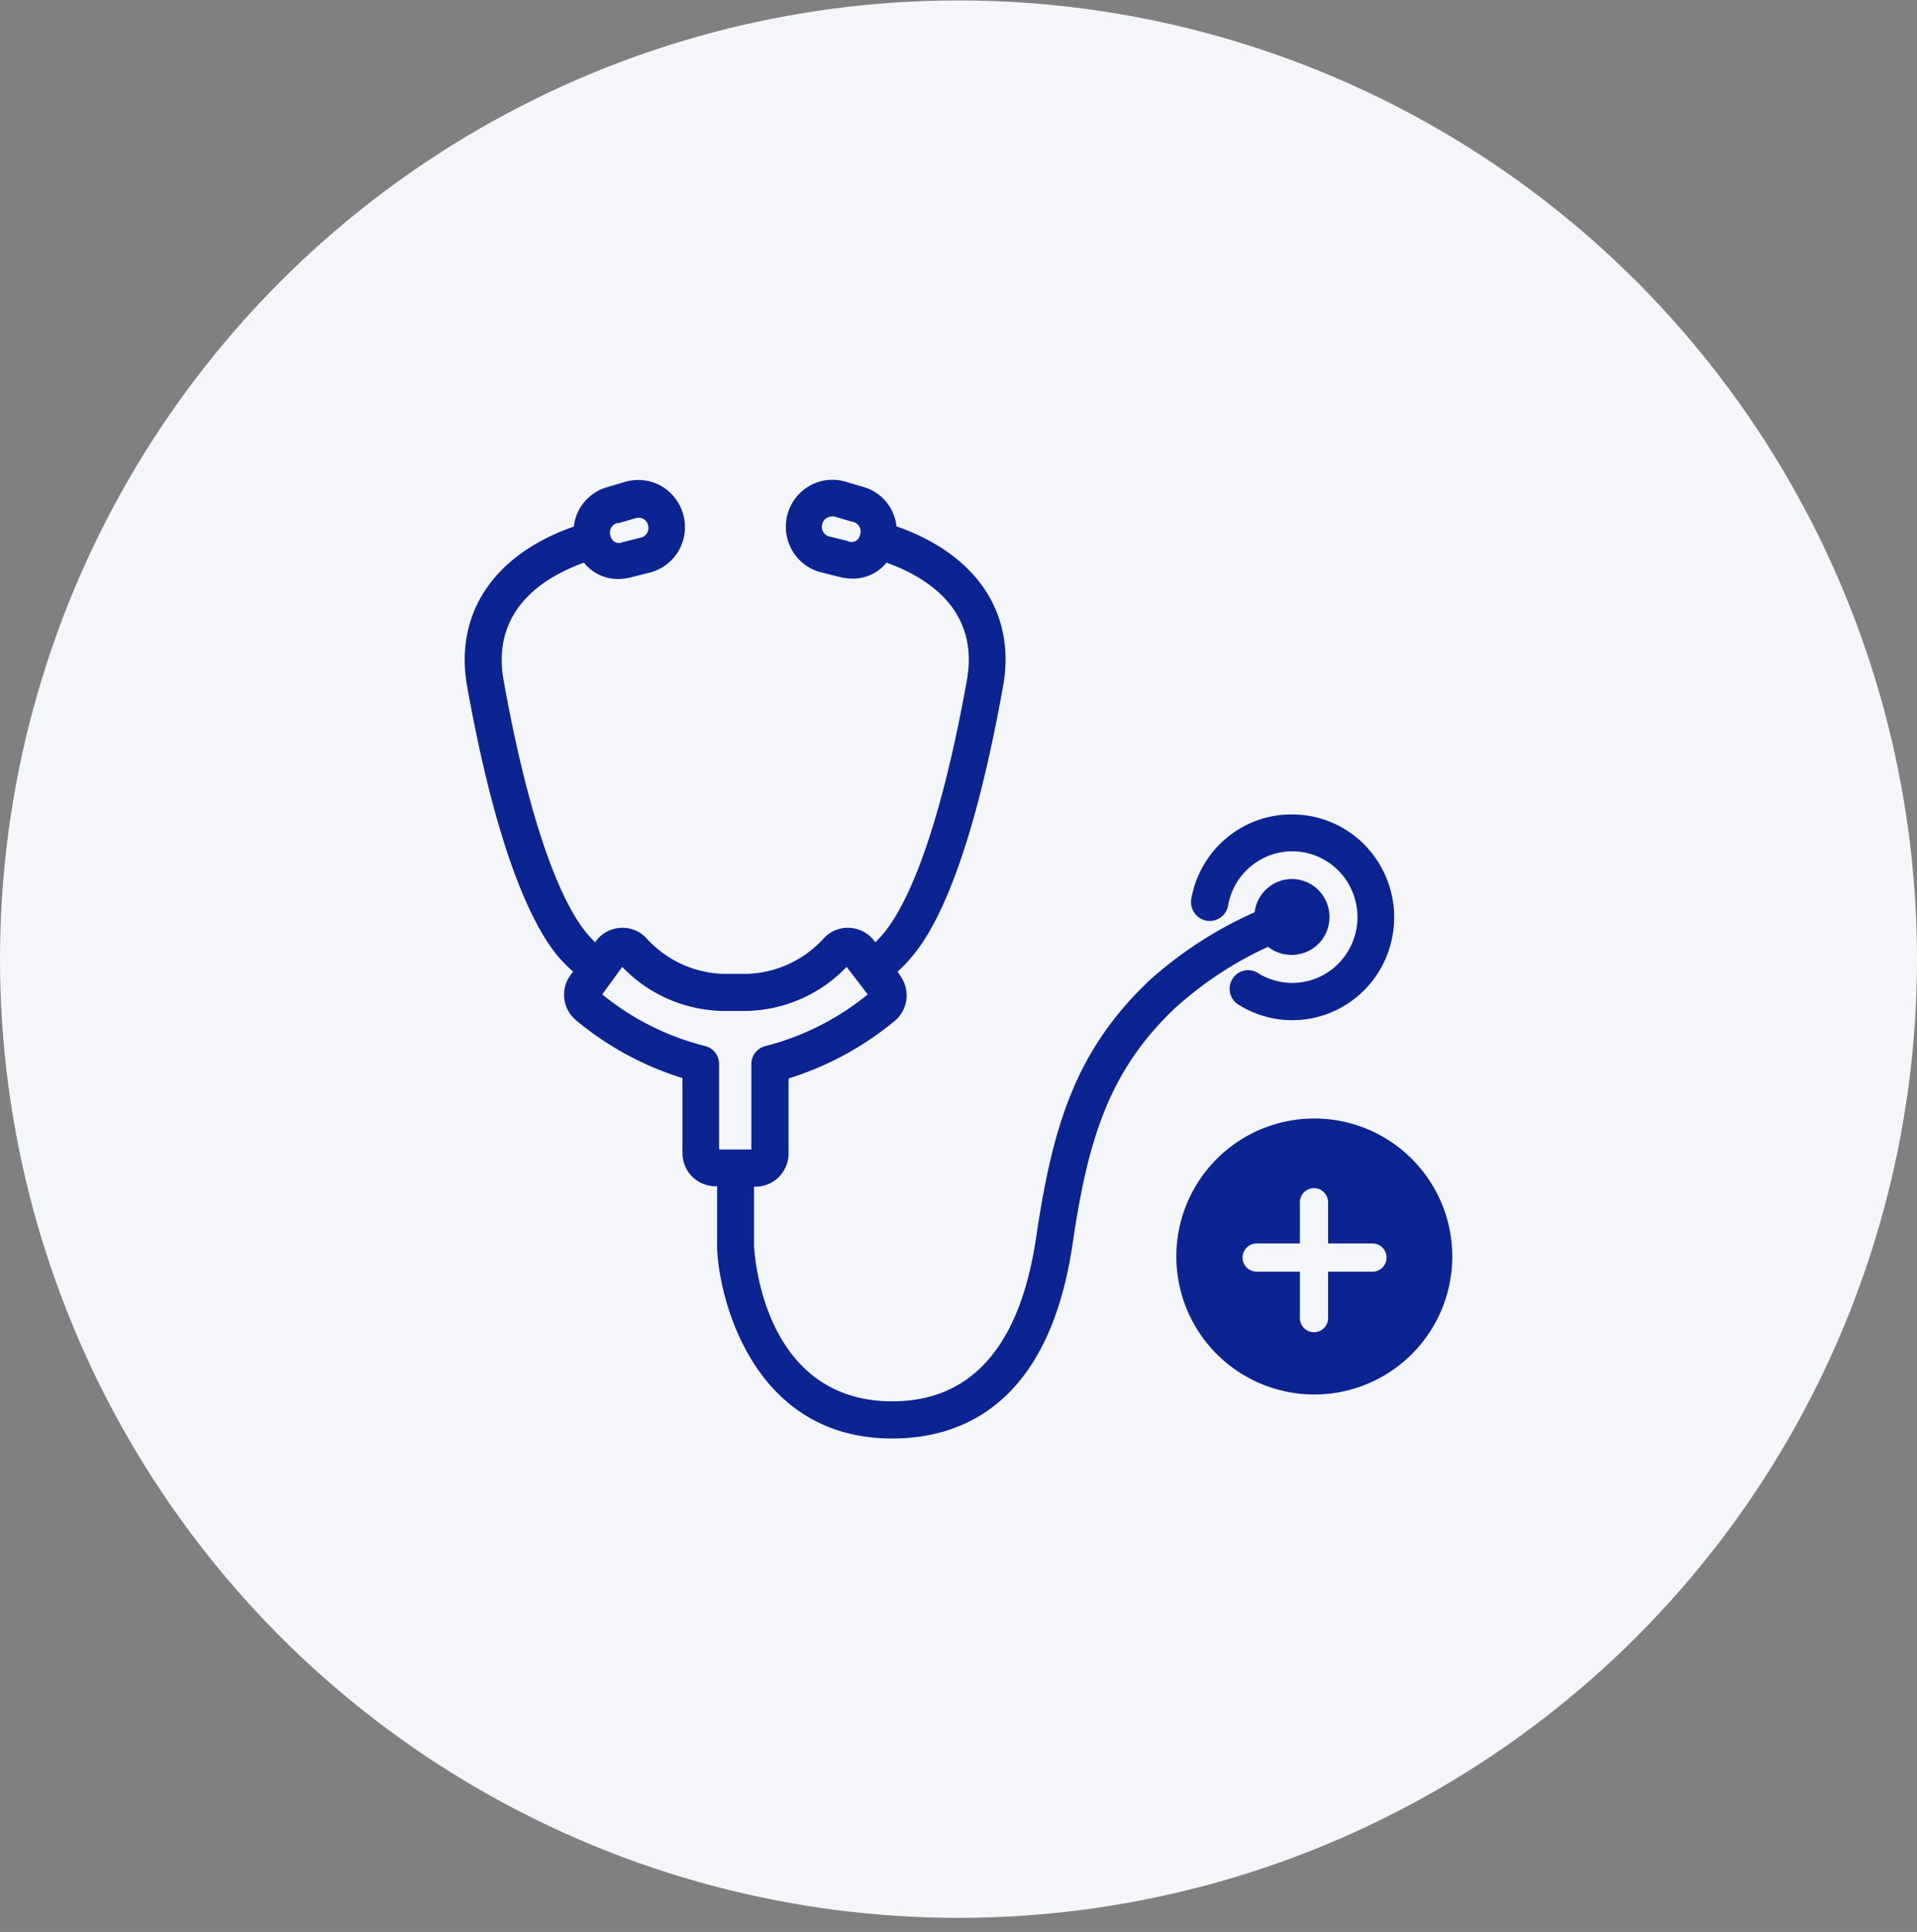
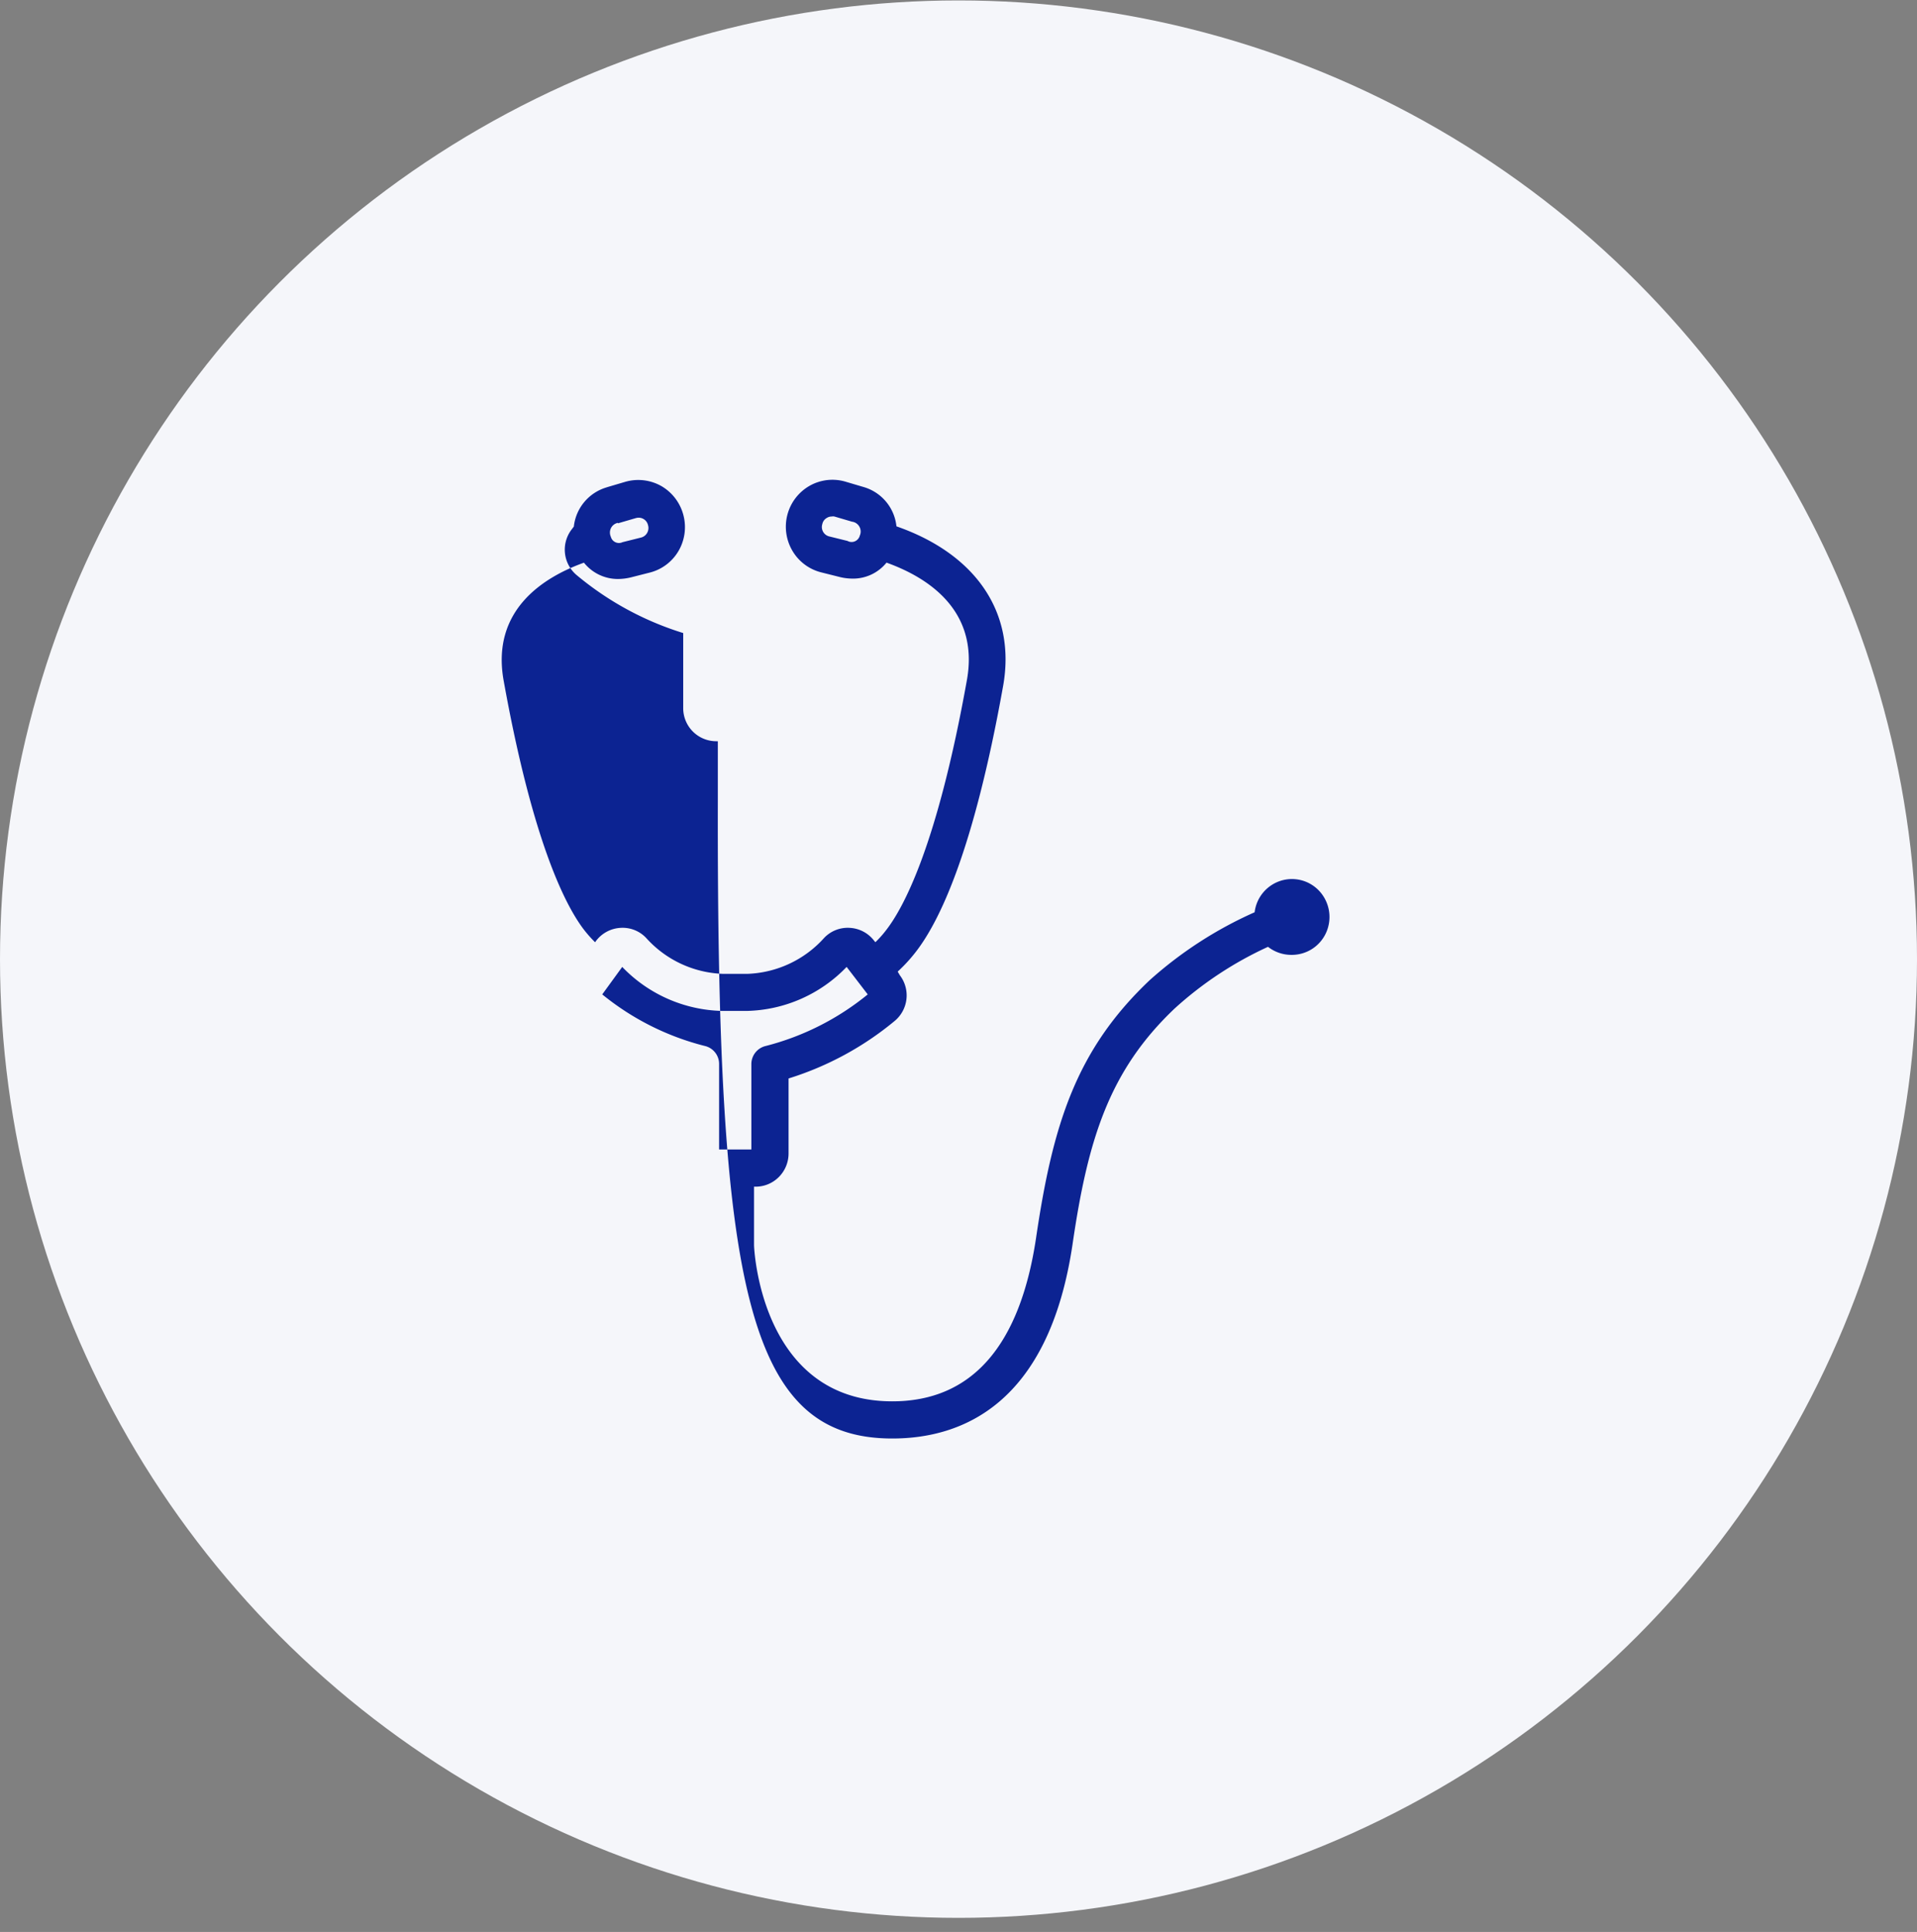
<svg xmlns="http://www.w3.org/2000/svg" width="132" height="133">
  <rect width="100%" height="100%" fill="#808080" stroke="none" />
  <g transform="translate(0 .03)" fill="none" fill-rule="evenodd">
    <circle fill="#F5F6FA" cx="66" cy="66" r="66" />
    <g fill="#0C2392" fill-rule="nonzero">
-       <path d="M61.44 99c4.768 0 10.787-2.33 12.418-13.405 1.056-7.225 2.535-11.945 7.039-16.21a24.985 24.985 0 016.415-4.233c.462.36 1.03.556 1.615.553a2.586 2.586 0 002.38-1.513 2.637 2.637 0 00-.4-2.813 2.57 2.57 0 00-2.703-.78 2.598 2.598 0 00-1.813 2.173 27.538 27.538 0 00-7.234 4.683c-5.071 4.802-6.67 9.948-7.818 17.747-1.116 7.456-4.448 11.239-9.899 11.239-9.112 0-9.519-10.639-9.519-10.742v-4.036h.112c1.252 0 2.265-1.027 2.265-2.287v-5.162a21.357 21.357 0 007.287-3.943 2.285 2.285 0 00.38-3.156l-.152-.257c.422-.39.815-.81 1.172-1.263 1.69-2.116 4.048-7.012 6.085-18.387.905-5.026-1.836-9.085-7.346-11.005h.003a3.154 3.154 0 00-2.265-2.706l-1.241-.367a3.189 3.189 0 00-2.467.28 3.238 3.238 0 00-1.529 1.97 3.263 3.263 0 00.324 2.483 3.203 3.203 0 001.981 1.506l1.225.307c.307.083.62.123.938.127a2.958 2.958 0 002.35-1.1c2.79 1 6.4 3.25 5.537 8.079-2.047 11.425-4.378 15.717-5.586 17.25l-.003.004a7.131 7.131 0 01-.717.8l-.066-.087-.003.003a2.259 2.259 0 00-1.69-.906 2.235 2.235 0 00-1.767.693 7.45 7.45 0 01-5.283 2.473h-1.69a7.451 7.451 0 01-5.283-2.473 2.23 2.23 0 00-1.766-.693 2.27 2.27 0 00-1.69.906l-.06.087v-.003a8.626 8.626 0 01-.717-.8c-1.208-1.537-3.532-5.82-5.586-17.251-.845-4.83 2.757-7.082 5.537-8.079l-.003-.003a2.989 2.989 0 002.35 1.126c.31-.003.621-.043.921-.12l1.242-.316a3.198 3.198 0 001.981-1.46c.44-.733.574-1.613.37-2.446a3.259 3.259 0 00-1.506-2.04 3.23 3.23 0 00-2.535-.3l-1.242.367v.003a3.17 3.17 0 00-2.275 2.703c-5.504 1.92-8.24 5.972-7.346 11.004 2.037 11.372 4.437 16.271 6.095 18.388.366.45.766.866 1.202 1.246l-.162.214a2.285 2.285 0 00.39 3.156 21.21 21.21 0 007.303 3.96v5.162a2.275 2.275 0 002.265 2.286h.119v4.036C49.362 88.505 51.406 99 61.44 99zm-2.238-62.15a.587.587 0 01-.337.386.58.58 0 01-.508-.027l-1.242-.307h-.003a.666.666 0 01-.489-.853.627.627 0 01.314-.426.601.601 0 01.327-.094.48.48 0 01.195 0l1.224.36v-.003a.684.684 0 01.518.963zm-16.65-.854l1.234-.36-.003.003a.658.658 0 01.839.487.68.68 0 01-.063.533.667.667 0 01-.43.32l-1.267.317a.57.57 0 01-.489 0 .568.568 0 01-.313-.377.695.695 0 01.013-.6.679.679 0 01.475-.356l.004.033zm5.982 35.981a18.245 18.245 0 01-7.065-3.55l1.376-1.892a9.843 9.843 0 006.881 3.03h1.69a9.829 9.829 0 006.881-3.03l1.453 1.893a18.255 18.255 0 01-7.023 3.55 1.28 1.28 0 00-.99 1.246v5.879h-2.222v-5.88a1.27 1.27 0 00-.98-1.246z" />
-       <path d="M88.927 56.04c-3.387-.007-6.29 2.436-6.897 5.802a1.306 1.306 0 001.04 1.51 1.29 1.29 0 001.496-1.05 4.51 4.51 0 013.883-3.696 4.483 4.483 0 014.635 2.66 4.556 4.556 0 01-1.155 5.259 4.454 4.454 0 01-5.316.426 1.265 1.265 0 00-1.75.41c-.373.6-.192 1.393.406 1.766a6.968 6.968 0 006.234.604 7.055 7.055 0 004.226-4.666 7.124 7.124 0 00-1.15-6.216 6.997 6.997 0 00-5.609-2.81h-.043zM90.5 76.97a9.5 9.5 0 100 19 9.5 9.5 0 000-19zm4.008 10.545H91.45v3.196a.97.97 0 11-1.942 0v-3.196h-2.976a.971.971 0 010-1.942h2.976v-2.836a.97.97 0 111.942 0v2.836h3.056a.97.97 0 010 1.942z" />
+       <path d="M61.44 99c4.768 0 10.787-2.33 12.418-13.405 1.056-7.225 2.535-11.945 7.039-16.21a24.985 24.985 0 016.415-4.233c.462.36 1.03.556 1.615.553a2.586 2.586 0 002.38-1.513 2.637 2.637 0 00-.4-2.813 2.57 2.57 0 00-2.703-.78 2.598 2.598 0 00-1.813 2.173 27.538 27.538 0 00-7.234 4.683c-5.071 4.802-6.67 9.948-7.818 17.747-1.116 7.456-4.448 11.239-9.899 11.239-9.112 0-9.519-10.639-9.519-10.742v-4.036h.112c1.252 0 2.265-1.027 2.265-2.287v-5.162a21.357 21.357 0 007.287-3.943 2.285 2.285 0 00.38-3.156l-.152-.257c.422-.39.815-.81 1.172-1.263 1.69-2.116 4.048-7.012 6.085-18.387.905-5.026-1.836-9.085-7.346-11.005h.003a3.154 3.154 0 00-2.265-2.706l-1.241-.367a3.189 3.189 0 00-2.467.28 3.238 3.238 0 00-1.529 1.97 3.263 3.263 0 00.324 2.483 3.203 3.203 0 001.981 1.506l1.225.307c.307.083.62.123.938.127a2.958 2.958 0 002.35-1.1c2.79 1 6.4 3.25 5.537 8.079-2.047 11.425-4.378 15.717-5.586 17.25l-.003.004a7.131 7.131 0 01-.717.8l-.066-.087-.003.003a2.259 2.259 0 00-1.69-.906 2.235 2.235 0 00-1.767.693 7.45 7.45 0 01-5.283 2.473h-1.69a7.451 7.451 0 01-5.283-2.473 2.23 2.23 0 00-1.766-.693 2.27 2.27 0 00-1.69.906l-.06.087v-.003a8.626 8.626 0 01-.717-.8c-1.208-1.537-3.532-5.82-5.586-17.251-.845-4.83 2.757-7.082 5.537-8.079l-.003-.003a2.989 2.989 0 002.35 1.126c.31-.003.621-.043.921-.12l1.242-.316a3.198 3.198 0 001.981-1.46c.44-.733.574-1.613.37-2.446a3.259 3.259 0 00-1.506-2.04 3.23 3.23 0 00-2.535-.3l-1.242.367v.003a3.17 3.17 0 00-2.275 2.703l-.162.214a2.285 2.285 0 00.39 3.156 21.21 21.21 0 007.303 3.96v5.162a2.275 2.275 0 002.265 2.286h.119v4.036C49.362 88.505 51.406 99 61.44 99zm-2.238-62.15a.587.587 0 01-.337.386.58.58 0 01-.508-.027l-1.242-.307h-.003a.666.666 0 01-.489-.853.627.627 0 01.314-.426.601.601 0 01.327-.094.48.48 0 01.195 0l1.224.36v-.003a.684.684 0 01.518.963zm-16.65-.854l1.234-.36-.003.003a.658.658 0 01.839.487.68.68 0 01-.063.533.667.667 0 01-.43.32l-1.267.317a.57.57 0 01-.489 0 .568.568 0 01-.313-.377.695.695 0 01.013-.6.679.679 0 01.475-.356l.004.033zm5.982 35.981a18.245 18.245 0 01-7.065-3.55l1.376-1.892a9.843 9.843 0 006.881 3.03h1.69a9.829 9.829 0 006.881-3.03l1.453 1.893a18.255 18.255 0 01-7.023 3.55 1.28 1.28 0 00-.99 1.246v5.879h-2.222v-5.88a1.27 1.27 0 00-.98-1.246z" />
    </g>
  </g>
</svg>